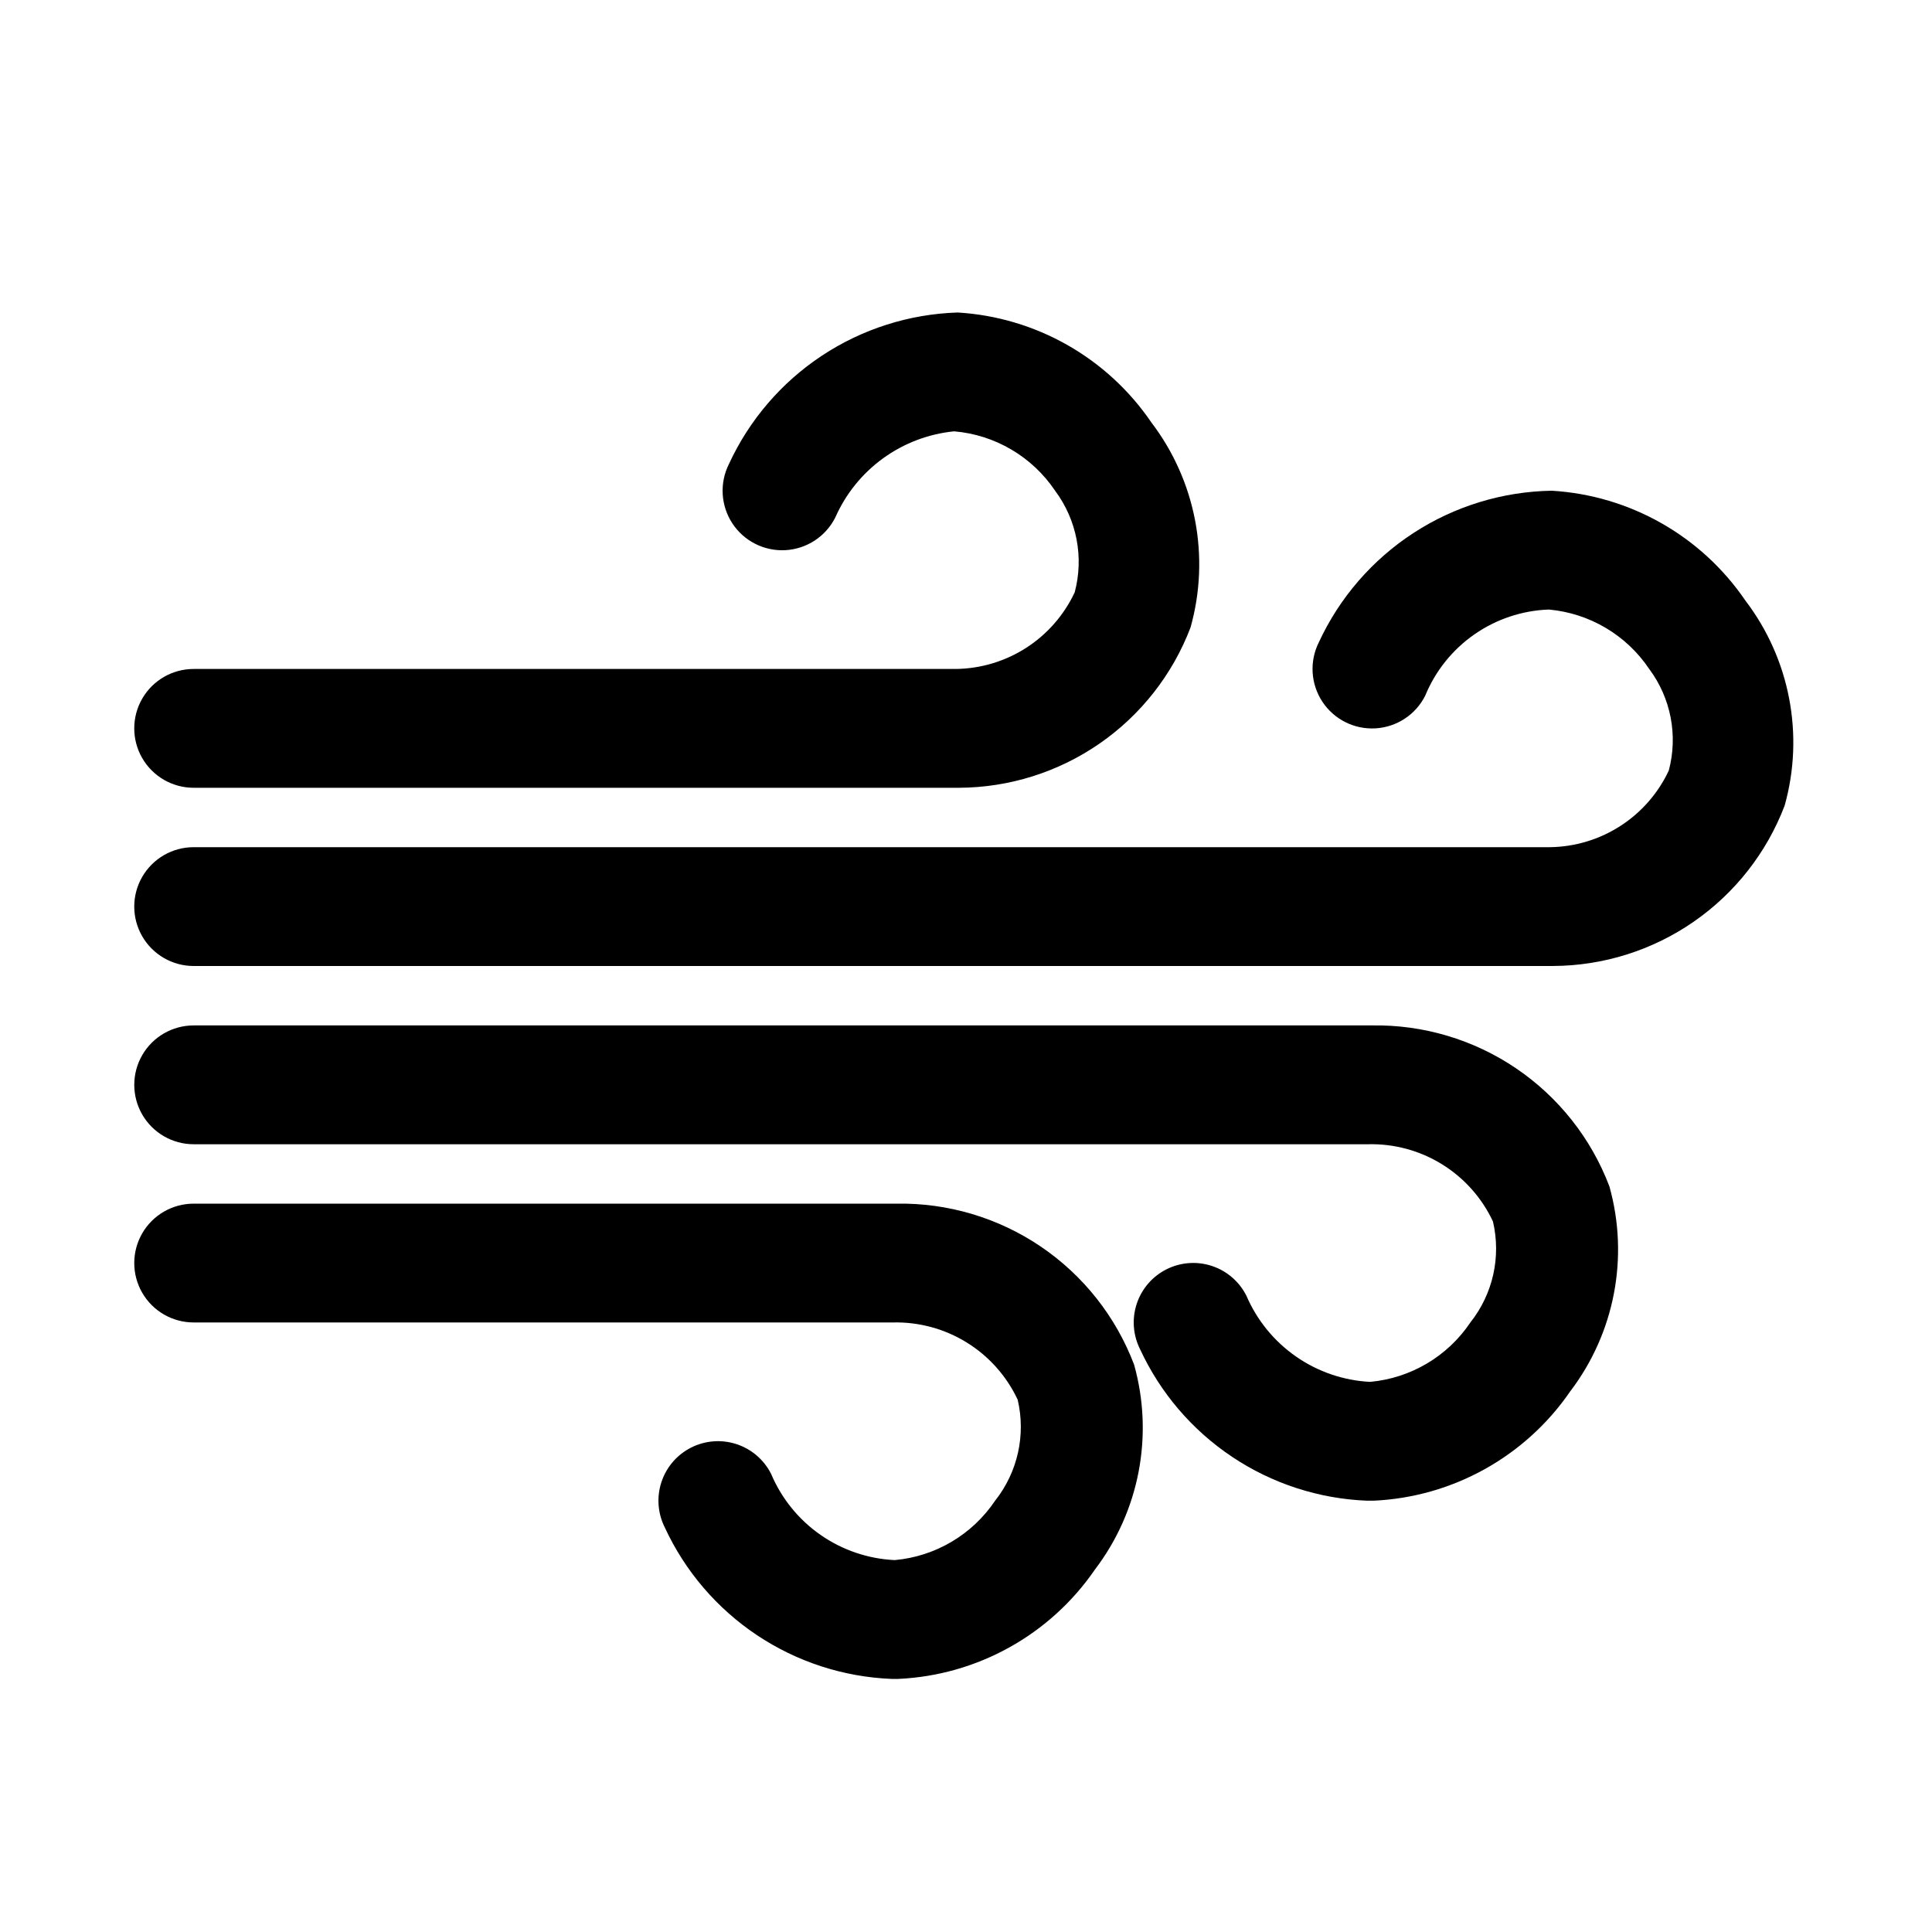
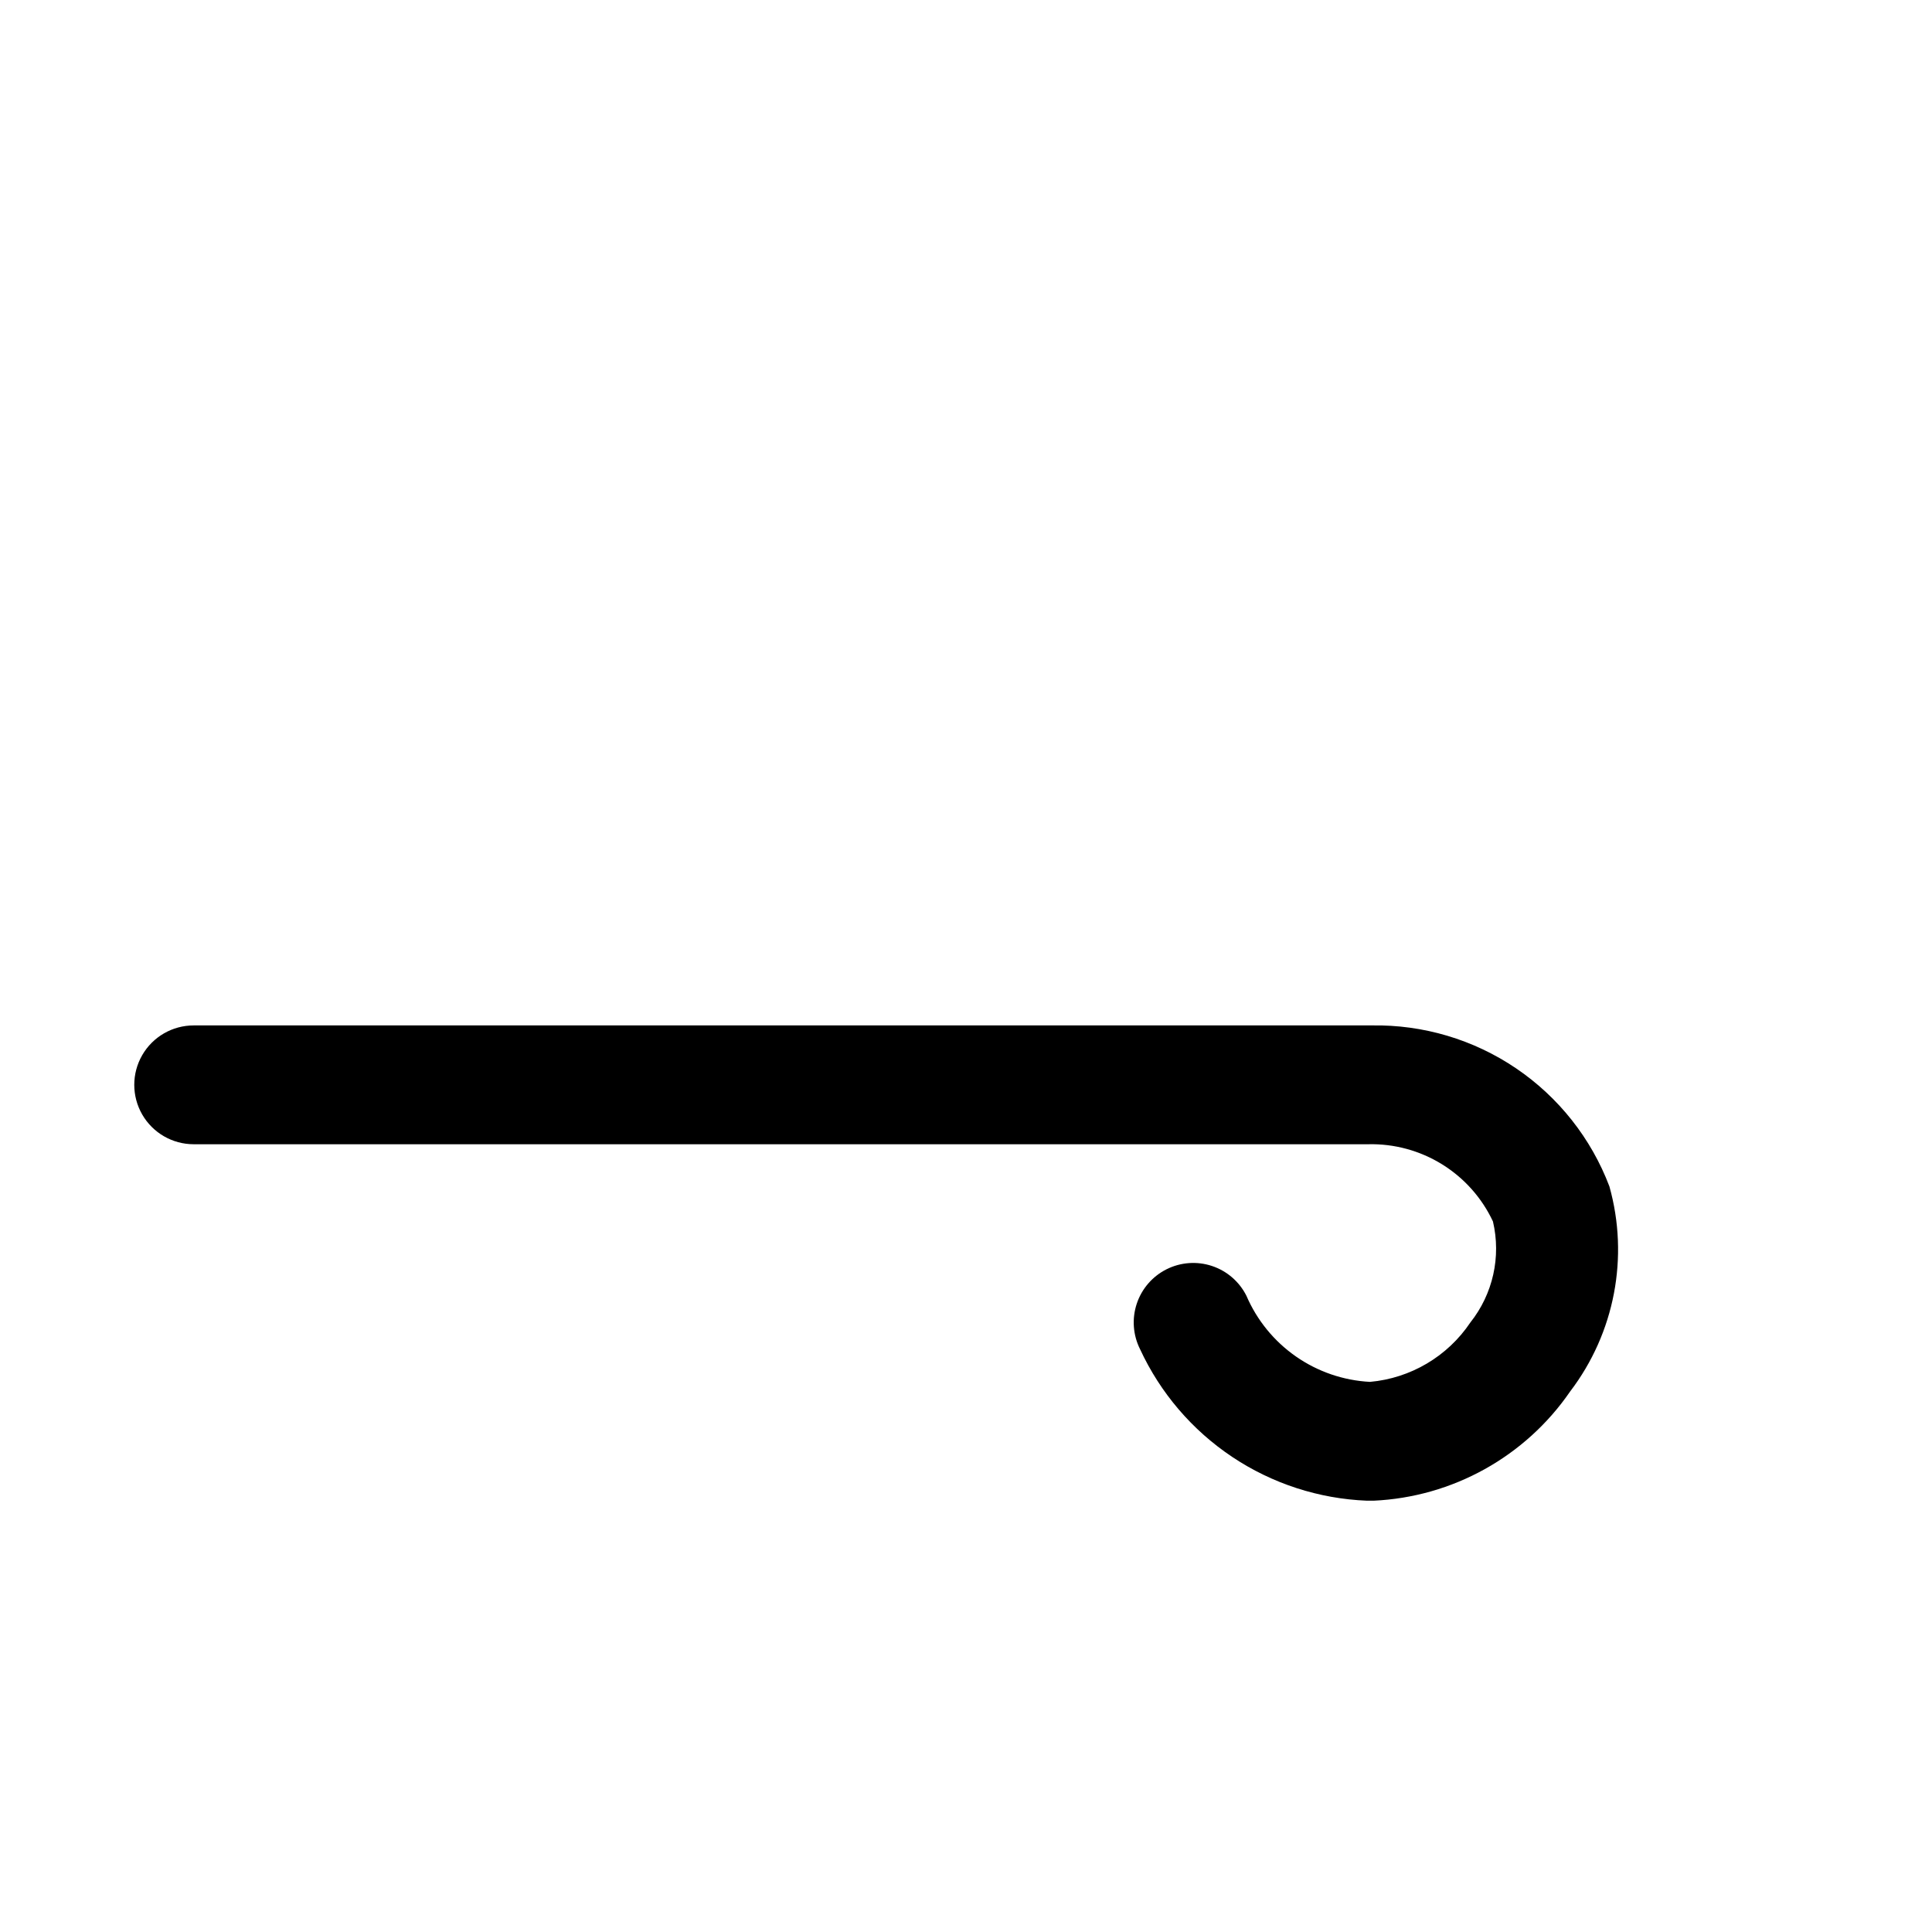
<svg xmlns="http://www.w3.org/2000/svg" fill="#000000" width="800px" height="800px" version="1.1" viewBox="144 144 512 512">
  <g>
-     <path d="m195.32 352.77c-5.625 0-10.82-3-13.633-7.871-2.812-4.871-2.812-10.871 0-15.746 2.812-4.871 8.008-7.871 13.633-7.871h202c6.629-0.082 13.098-2.035 18.668-5.625 5.566-3.594 10.012-8.684 12.82-14.684 2.473-9.297 0.559-19.215-5.195-26.922-6.07-9.035-15.918-14.828-26.762-15.746-6.801 0.676-13.301 3.144-18.832 7.156-5.535 4.012-9.902 9.422-12.656 15.676-2.531 5.031-7.559 8.332-13.184 8.66-5.625 0.324-10.996-2.379-14.09-7.086-3.094-4.711-3.441-10.711-0.91-15.746 5.375-11.66 13.895-21.598 24.602-28.688 10.707-7.09 23.176-11.059 36.012-11.461 20.699 1.234 39.656 11.992 51.328 29.129 11.789 15.473 15.637 35.582 10.391 54.316-4.742 12.461-13.145 23.191-24.105 30.781-10.961 7.586-23.965 11.676-37.297 11.727z" />
-     <path d="m195.32 400c-5.625 0-10.82-3.004-13.633-7.875s-2.812-10.871 0-15.742c2.812-4.871 8.008-7.871 13.633-7.871h359.44c6.629-0.086 13.098-2.035 18.664-5.629 5.57-3.59 10.016-8.68 12.824-14.684 2.473-9.297 0.559-19.211-5.195-26.922-6.039-8.992-15.816-14.777-26.605-15.742-7.078 0.254-13.926 2.547-19.734 6.594s-10.328 9.684-13.016 16.234c-2.531 5.035-7.555 8.336-13.18 8.66-5.625 0.324-10.996-2.375-14.09-7.086-3.098-4.707-3.441-10.711-0.91-15.742 5.473-11.816 14.164-21.852 25.082-28.953 10.914-7.102 23.613-10.98 36.633-11.195 20.699 1.23 39.652 11.988 51.324 29.125 11.793 15.477 15.637 35.586 10.395 54.316-4.742 12.461-13.148 23.191-24.109 30.781-10.961 7.59-23.961 11.676-37.293 11.73z" />
-     <path d="m380.32 588.93c-12.75-0.504-25.113-4.519-35.727-11.602-10.613-7.086-19.062-16.961-24.418-28.543-1.879-3.738-2.195-8.07-0.883-12.039 1.316-3.973 4.152-7.258 7.891-9.137 3.734-1.879 8.066-2.199 12.039-0.883 3.969 1.312 7.258 4.148 9.137 7.887 2.75 6.504 7.285 12.102 13.078 16.141 5.797 4.039 12.613 6.356 19.668 6.688 10.789-0.961 20.57-6.75 26.609-15.742 5.977-7.539 8.18-17.398 5.981-26.766-2.93-6.25-7.617-11.516-13.488-15.148-5.871-3.637-12.672-5.484-19.574-5.32h-185.31c-5.625 0-10.82-3-13.633-7.871s-2.812-10.871 0-15.742 8.008-7.871 13.633-7.871h186.25c13.613-0.238 26.965 3.734 38.238 11.367 11.27 7.637 19.91 18.566 24.738 31.297 5.246 18.734 1.398 38.844-10.391 54.316-11.871 17.289-31.164 28.016-52.113 28.969z" />
    <path d="m506.27 541.7c-12.75-0.504-25.113-4.519-35.723-11.605-10.613-7.082-19.062-16.961-24.418-28.543-1.879-3.738-2.195-8.066-0.883-12.039 1.312-3.969 4.152-7.258 7.887-9.137 3.738-1.879 8.07-2.195 12.039-0.883 3.973 1.316 7.258 4.152 9.137 7.891 2.785 6.481 7.328 12.055 13.113 16.09 5.789 4.035 12.59 6.371 19.637 6.738 10.789-0.965 20.566-6.75 26.605-15.746 5.981-7.535 8.184-17.395 5.984-26.762-2.93-6.254-7.617-11.516-13.488-15.152-5.871-3.633-12.672-5.481-19.574-5.316h-311.26c-5.625 0-10.82-3-13.633-7.871s-2.812-10.875 0-15.746c2.812-4.871 8.008-7.871 13.633-7.871h312.21c13.613-0.234 26.965 3.734 38.238 11.371 11.27 7.637 19.91 18.566 24.738 31.297 5.242 18.73 1.398 38.84-10.391 54.316-11.871 17.289-31.164 28.012-52.113 28.969z" />
  </g>
</svg>